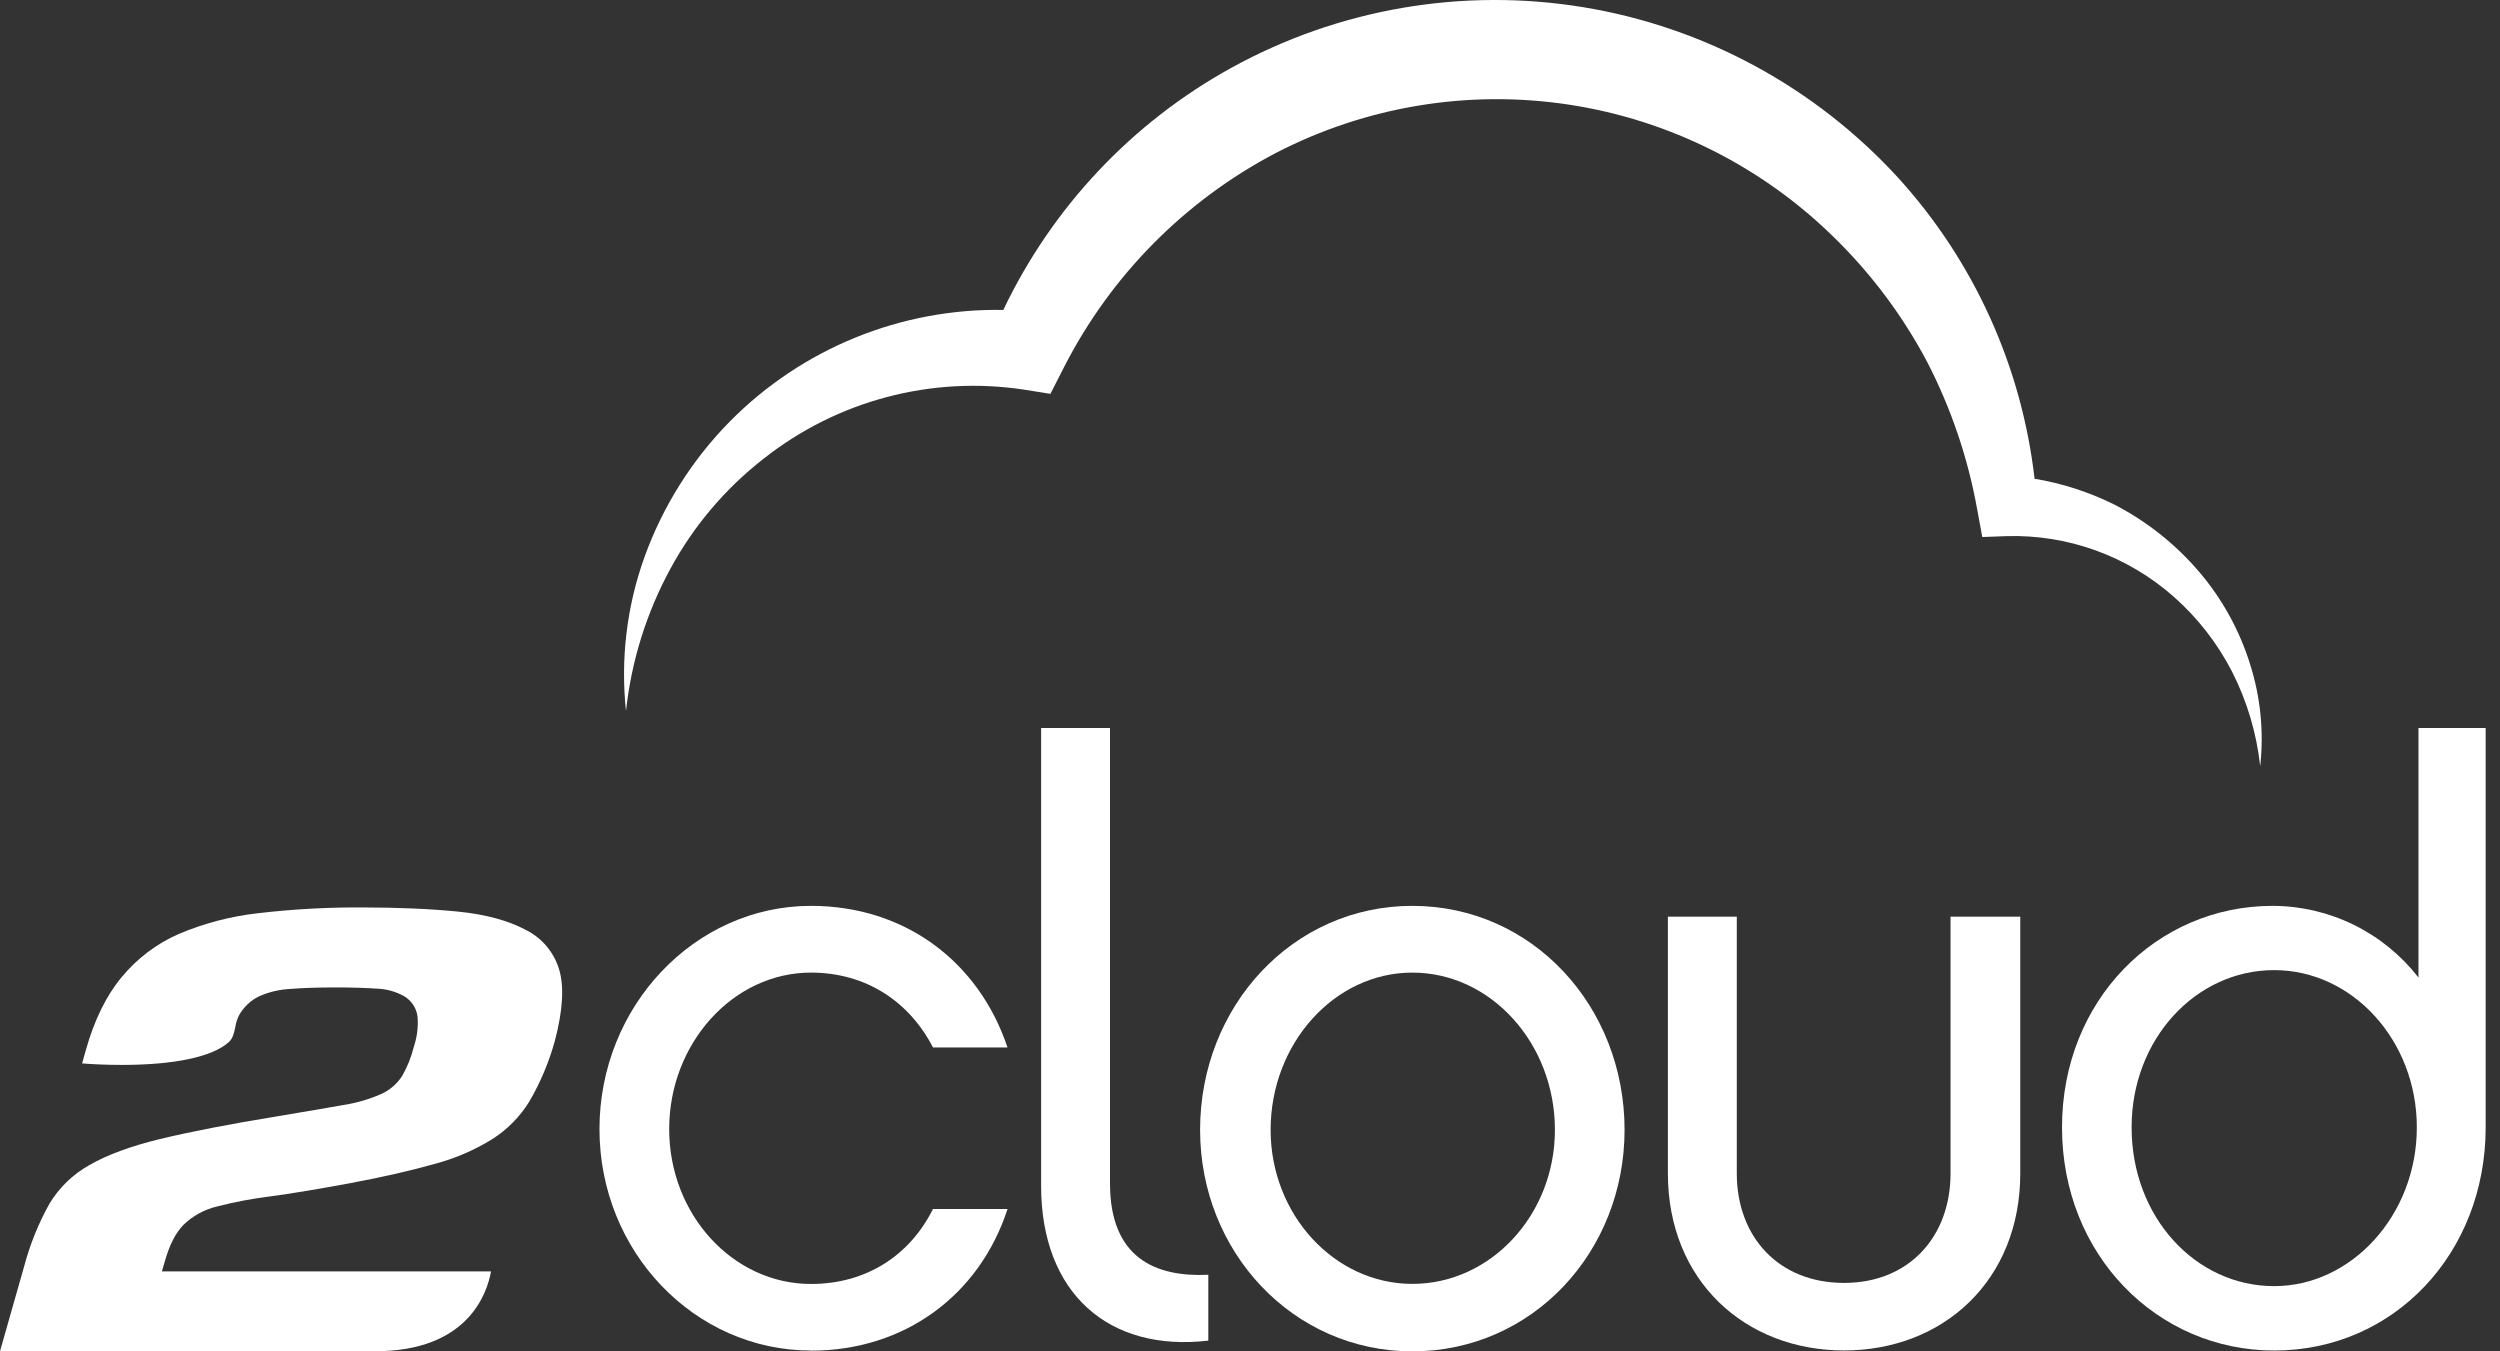
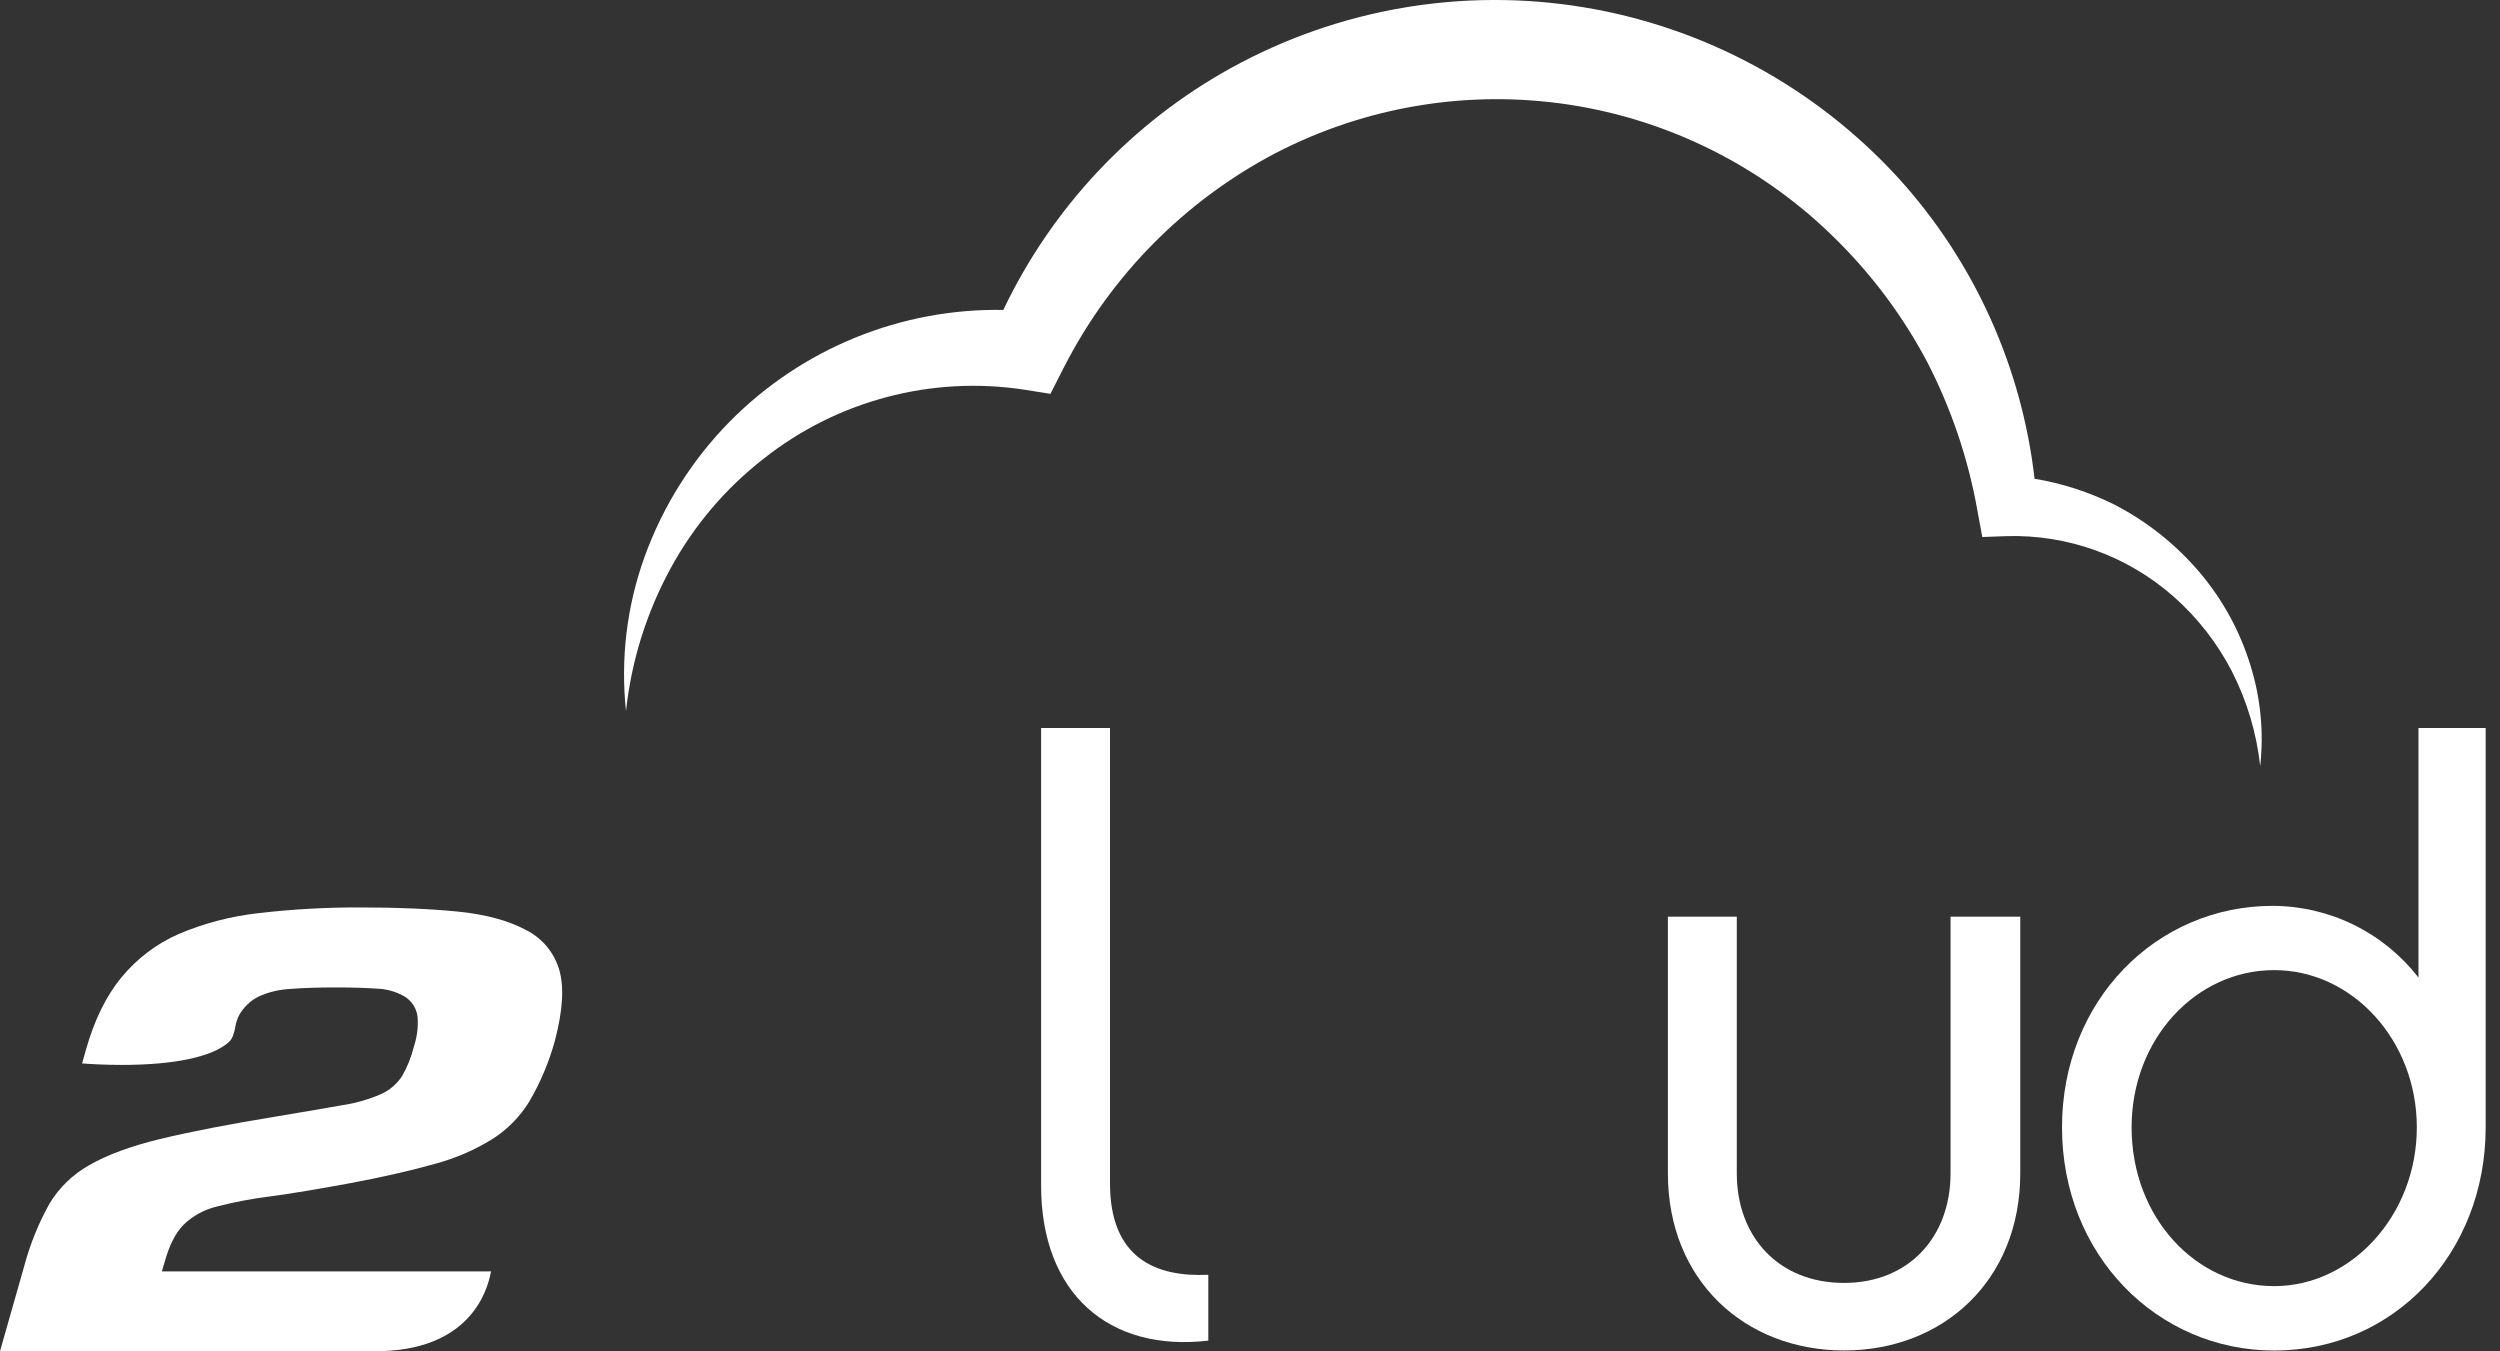
<svg xmlns="http://www.w3.org/2000/svg" width="148" height="80" viewBox="0 0 148 80" fill="none">
  <rect x="0" y="0" width="148" height="80" fill="#333333" stroke="none" />
-   <path d="M48.008 79.952C41.118 79.952 35.489 74.101 35.489 66.84C35.489 59.579 41.118 53.627 48.008 53.627C53.585 53.627 57.949 56.943 59.645 62.009H55.232C53.826 59.283 51.255 57.578 48.008 57.578C43.395 57.578 39.616 61.771 39.616 66.84C39.616 71.909 43.395 76.011 48.008 76.011C51.303 76.011 53.872 74.305 55.232 71.572H59.647C57.997 76.646 53.585 79.959 48.011 79.959" fill="white" />
  <path d="M61.634 43.099H65.712V70.054C65.712 74.493 68.424 75.612 71.532 75.467V79.365C65.659 80.053 61.634 76.586 61.634 70.194V43.099Z" fill="white" />
-   <path d="M96.174 66.888C96.174 74.101 90.737 80 83.606 80C76.533 80 71.046 74.101 71.046 66.888C71.046 59.577 76.522 53.627 83.606 53.627C90.737 53.627 96.174 59.588 96.174 66.888ZM92.051 66.888C92.051 61.771 88.263 57.578 83.609 57.578C79.002 57.578 75.221 61.771 75.221 66.888C75.221 71.907 79.002 76.006 83.609 76.006C88.266 76.006 92.051 71.907 92.051 66.888Z" fill="white" />
  <path d="M115.472 54.267H119.6V69.465C119.6 75.802 115.037 79.947 109.168 79.947C103.3 79.947 98.739 75.807 98.739 69.465V54.267H102.818V69.465C102.818 73.221 105.292 75.949 109.168 75.949C113.006 75.949 115.472 73.221 115.472 69.465V54.267Z" fill="white" />
  <path d="M147.151 66.739C147.151 74.2 141.72 79.952 134.634 79.952C127.702 79.952 122.071 74.296 122.071 66.739C122.071 59.233 127.649 53.627 134.54 53.627C136.205 53.631 137.847 54.014 139.343 54.749C140.839 55.484 142.149 56.551 143.174 57.869V43.099H147.151V66.739ZM134.634 57.431C129.979 57.431 126.191 61.523 126.191 66.739C126.191 72.056 129.977 76.139 134.634 76.139C139.197 76.139 143.076 71.948 143.076 66.739C143.076 61.574 139.245 57.431 134.634 57.431Z" fill="white" />
  <path d="M0 79.993L1.435 74.949C1.779 73.659 2.282 72.417 2.932 71.251C3.506 70.302 4.316 69.519 5.282 68.979C6.334 68.369 7.746 67.849 9.48 67.429C11.214 67.01 13.587 66.544 16.467 66.077C18.078 65.804 19.351 65.593 20.284 65.425C21.061 65.307 21.82 65.089 22.543 64.777C23.061 64.549 23.502 64.172 23.809 63.694C24.116 63.159 24.346 62.584 24.494 61.984C24.687 61.414 24.765 60.811 24.722 60.21C24.694 59.959 24.609 59.718 24.474 59.506C24.338 59.294 24.156 59.116 23.941 58.985C23.439 58.7 22.874 58.542 22.296 58.527C21.655 58.483 20.838 58.456 19.873 58.456C18.778 58.456 17.863 58.488 17.16 58.547C16.53 58.579 15.912 58.727 15.335 58.983C14.84 59.225 14.429 59.612 14.158 60.093C14.044 60.315 13.967 60.554 13.93 60.801C13.857 61.15 13.788 61.473 13.544 61.693C12.581 62.566 10.331 63.043 7.215 63.043C6.227 63.043 5.371 62.995 4.86 62.954L5.088 62.145C5.581 60.391 6.295 58.935 7.201 57.85C8.109 56.746 9.262 55.871 10.569 55.297C12.074 54.658 13.663 54.242 15.287 54.061C17.332 53.822 19.389 53.708 21.448 53.721C23.54 53.721 25.454 53.802 27.12 53.967C28.744 54.13 30.086 54.494 31.129 55.051C31.594 55.282 32.008 55.606 32.346 56.003C32.683 56.4 32.936 56.862 33.091 57.36C33.415 58.398 33.319 59.836 32.842 61.64C32.494 62.896 31.985 64.1 31.327 65.224C30.774 66.117 30.028 66.873 29.144 67.436C28.094 68.085 26.957 68.576 25.767 68.894C24.398 69.282 22.709 69.674 20.747 70.041C18.833 70.396 17.233 70.662 15.997 70.827C14.945 70.956 13.904 71.153 12.878 71.416C12.124 71.59 11.431 71.964 10.872 72.501C10.393 72.987 10.026 73.709 9.75 74.699L9.583 75.268H29.068C28.84 76.547 27.72 79.993 22.212 79.993H0Z" fill="white" />
  <path d="M72.858 4.035C66.994 7.278 62.287 12.282 59.396 18.348C56.397 18.295 53.418 18.852 50.638 19.985C47.858 21.117 45.335 22.802 43.219 24.939C40.974 27.215 39.248 29.952 38.158 32.964C37.106 35.885 36.73 39.009 37.059 42.098C37.376 39.133 38.274 36.26 39.701 33.645C41.071 31.125 42.944 28.917 45.202 27.159C47.357 25.455 49.837 24.212 52.489 23.509C55.14 22.805 57.907 22.654 60.619 23.066L62.184 23.316L63.003 21.711C65.775 16.296 70.149 11.876 75.523 9.06C80.872 6.29 86.955 5.288 92.904 6.198C98.853 7.108 104.364 9.883 108.65 14.127C110.822 16.262 112.655 18.72 114.083 21.416C115.502 24.162 116.502 27.108 117.049 30.153L117.352 31.792L118.778 31.739C122.413 31.631 125.954 32.912 128.685 35.325C130.101 36.575 131.271 38.08 132.137 39.761C133.026 41.51 133.591 43.406 133.803 45.358C134.028 43.326 133.825 41.269 133.205 39.321C132.579 37.309 131.551 35.446 130.184 33.846C128.783 32.206 127.079 30.855 125.165 29.869C123.675 29.13 122.085 28.615 120.446 28.342C119.685 21.699 116.861 15.466 112.374 10.528C107.459 5.161 100.895 1.604 93.731 0.427C86.568 -0.75 79.218 0.521 72.858 4.035Z" fill="white" />
</svg>